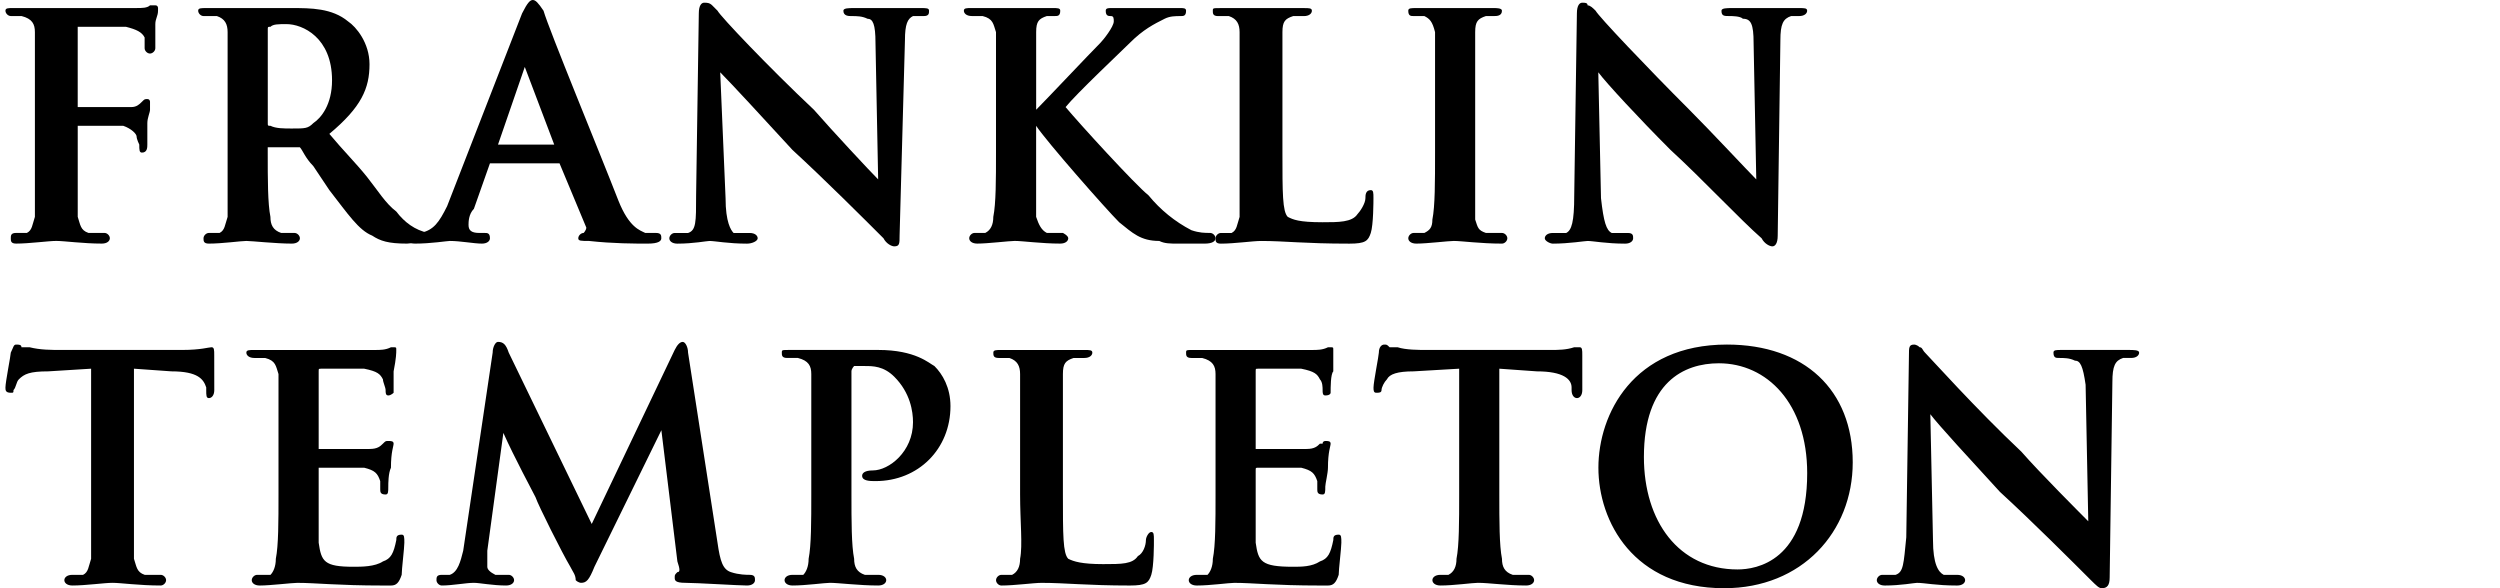
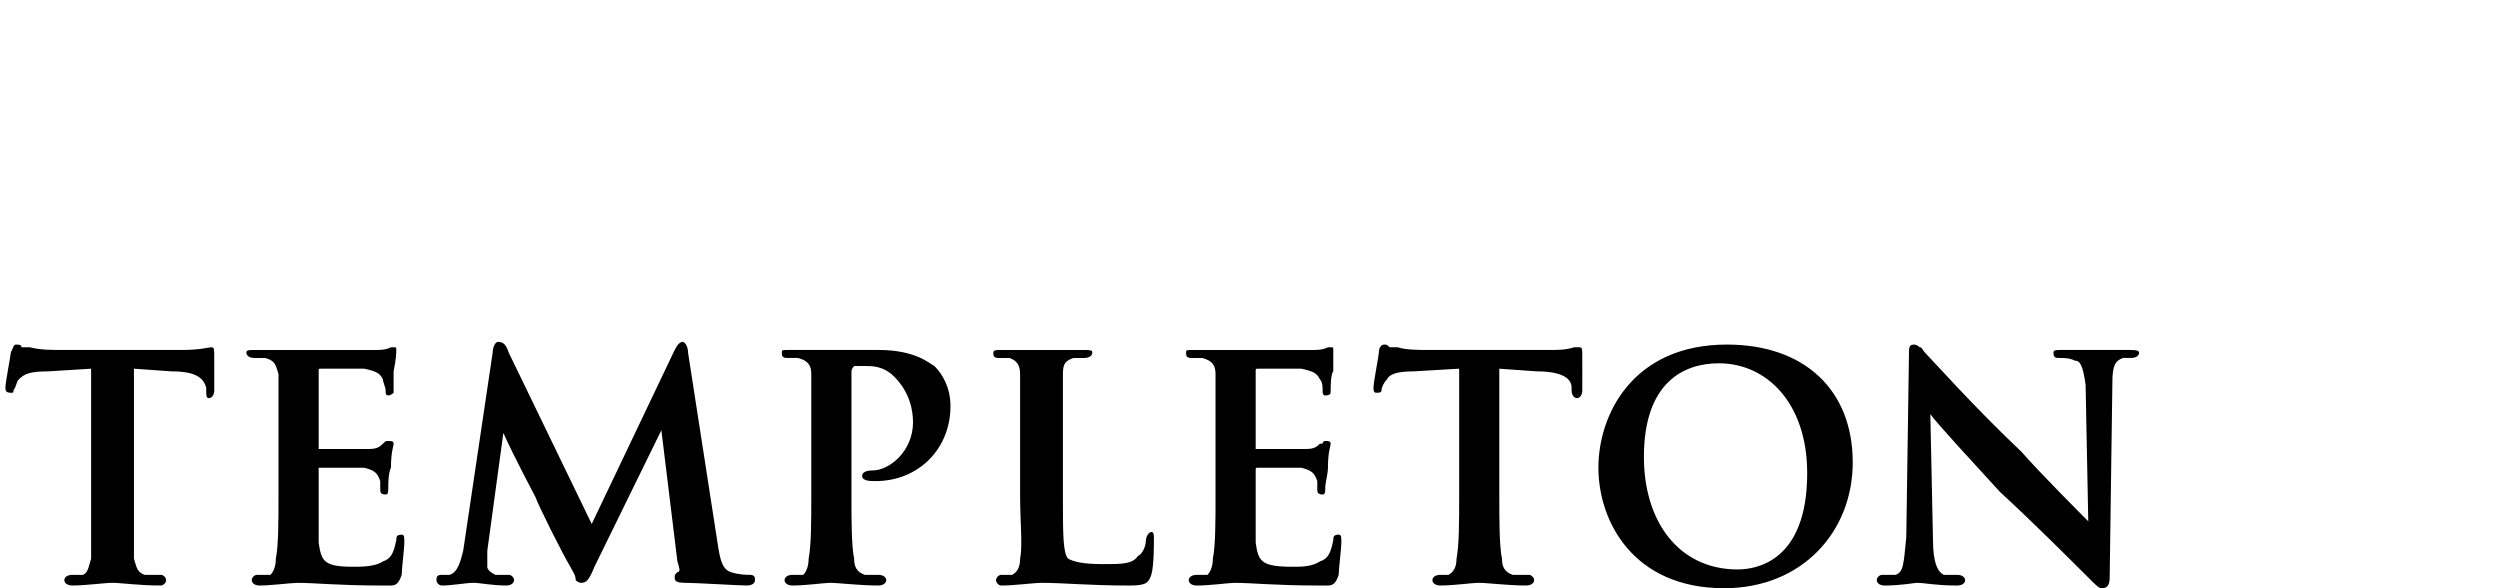
<svg xmlns="http://www.w3.org/2000/svg" width="153" height="36" viewBox="0 0 153 36" fill="none">
-   <path fill-rule="evenodd" clip-rule="evenodd" d="M9.671 0.657C9.671 0.983 9.506 1.147 9.506 1.477V2.951C9.506 3.114 9.342 3.277 9.178 3.277C9.014 3.277 8.851 3.114 8.851 2.951V2.293C8.687 1.967 8.359 1.804 7.704 1.639H4.756V6.553H8.033C8.361 6.553 8.524 6.389 8.689 6.226C8.852 6.063 8.852 6.063 9.017 6.063C9.181 6.063 9.181 6.226 9.181 6.226V6.716C9.181 6.882 9.017 7.208 9.017 7.536V8.849C9.017 9.012 9.017 9.339 8.689 9.339C8.524 9.339 8.524 9.175 8.524 8.849C8.524 8.849 8.361 8.52 8.361 8.356C8.361 8.193 8.033 7.867 7.542 7.699H4.757V13.271C4.921 13.761 4.921 14.089 5.413 14.255H6.397C6.56 14.255 6.723 14.418 6.723 14.581C6.723 14.745 6.56 14.908 6.232 14.908C5.085 14.908 3.938 14.745 3.446 14.745C2.953 14.745 1.808 14.908 0.988 14.908C0.661 14.908 0.661 14.745 0.661 14.581C0.661 14.418 0.661 14.255 0.988 14.255H1.645C1.973 14.089 1.973 13.762 2.136 13.271V6.062V1.966C2.136 1.476 1.973 1.145 1.317 0.982H0.661C0.497 0.982 0.333 0.819 0.333 0.656C0.333 0.492 0.498 0.492 0.825 0.492H8.361C8.687 0.492 9.017 0.492 9.18 0.326H9.508C9.672 0.326 9.672 0.492 9.672 0.492L9.671 0.657ZM20.321 4.916C20.321 6.389 19.665 7.21 19.174 7.536C18.846 7.865 18.683 7.865 17.863 7.865C17.372 7.865 16.881 7.865 16.553 7.699C16.388 7.699 16.388 7.699 16.388 7.536V1.802C16.388 1.639 16.388 1.639 16.553 1.639C16.716 1.476 17.044 1.476 17.535 1.476C18.518 1.476 20.321 2.293 20.321 4.916ZM27.038 14.583C27.038 14.419 26.875 14.256 26.71 14.256H26.219C25.4 14.09 24.745 13.599 24.252 12.944C23.597 12.454 23.105 11.633 22.45 10.813C21.794 9.996 20.975 9.177 20.156 8.193C22.122 6.554 22.614 5.407 22.614 3.934C22.614 2.624 21.796 1.641 21.303 1.311C20.32 0.494 19.009 0.494 17.861 0.494H12.619C12.291 0.494 12.128 0.494 12.128 0.657C12.128 0.82 12.292 0.983 12.455 0.983H13.274C13.765 1.147 13.93 1.476 13.93 1.967V13.273C13.765 13.762 13.765 14.09 13.439 14.256H12.783C12.619 14.256 12.455 14.419 12.455 14.583C12.455 14.746 12.455 14.909 12.783 14.909C13.602 14.909 14.749 14.746 15.077 14.746C15.405 14.746 16.879 14.909 17.861 14.909C18.189 14.909 18.354 14.746 18.354 14.583C18.354 14.419 18.189 14.256 18.026 14.256H17.206C16.715 14.09 16.55 13.764 16.55 13.273C16.385 12.453 16.385 10.979 16.385 9.34V9.014H18.352C18.516 9.177 18.68 9.668 19.171 10.16L20.155 11.633C21.302 13.11 21.956 14.09 22.776 14.419C23.269 14.746 23.76 14.909 24.907 14.909L26.709 14.746C26.875 14.746 27.038 14.746 27.038 14.583Z" fill="black" />
-   <path fill-rule="evenodd" clip-rule="evenodd" d="M33.918 8.849H30.314H30.478L32.117 4.096L33.918 8.849ZM40.472 14.583C40.472 14.42 40.472 14.256 40.144 14.256H39.489C39.161 14.09 38.506 13.927 37.851 12.289C36.704 9.34 33.592 1.802 33.264 0.657C32.936 0.165 32.771 0 32.607 0C32.443 0 32.279 0.163 31.951 0.82L27.364 12.617C26.873 13.601 26.545 14.09 25.726 14.256H25.234C25.07 14.256 24.906 14.42 24.906 14.583C24.906 14.746 25.07 14.909 25.398 14.909C26.38 14.909 27.364 14.746 27.529 14.746C28.184 14.746 29.003 14.909 29.494 14.909C29.822 14.909 29.985 14.746 29.985 14.583C29.985 14.256 29.822 14.256 29.657 14.256H29.33C28.838 14.256 28.674 14.09 28.674 13.764C28.674 13.601 28.674 13.11 29.002 12.78L29.984 9.997H34.243L35.882 13.927C35.882 14.09 35.718 14.256 35.718 14.256C35.554 14.256 35.39 14.42 35.39 14.583C35.39 14.746 35.554 14.746 36.045 14.746C37.52 14.909 38.83 14.909 39.65 14.909C40.309 14.909 40.472 14.746 40.472 14.583ZM56.529 0.984H55.874C55.546 1.147 55.383 1.476 55.383 2.46L55.055 14.42C55.055 14.909 55.055 15.077 54.727 15.077C54.564 15.077 54.236 14.911 54.071 14.584C52.925 13.437 50.467 10.981 48.501 9.178C46.698 7.211 44.731 5.082 44.077 4.425L44.405 12.127C44.405 13.601 44.733 14.092 44.896 14.258H45.879C46.207 14.258 46.37 14.421 46.37 14.584C46.37 14.747 46.043 14.911 45.715 14.911C44.568 14.911 43.749 14.747 43.421 14.747C43.257 14.747 42.438 14.911 41.454 14.911C41.126 14.911 40.963 14.747 40.963 14.584C40.963 14.421 41.128 14.258 41.291 14.258H42.111C42.602 14.092 42.602 13.601 42.602 11.961L42.767 0.822C42.767 0.329 42.932 0.165 43.095 0.165C43.259 0.165 43.423 0.165 43.586 0.328L43.914 0.657C44.077 0.984 47.026 4.097 49.811 6.717C50.958 8.03 53.251 10.487 53.743 10.979L53.58 2.623C53.58 1.476 53.417 1.147 53.089 1.147C52.761 0.984 52.434 0.984 52.106 0.984C51.943 0.984 51.615 0.984 51.615 0.657C51.615 0.494 51.943 0.494 52.27 0.494H56.366C56.694 0.494 56.857 0.494 56.857 0.657C56.857 0.82 56.856 0.984 56.529 0.984ZM73.732 14.909H72.094C71.603 14.909 71.275 14.909 70.948 14.746C69.801 14.746 69.31 14.256 68.49 13.599C67.671 12.779 64.066 8.683 63.411 7.699V13.271C63.575 13.761 63.738 14.089 64.066 14.255H65.049C65.049 14.255 65.377 14.418 65.377 14.581C65.377 14.745 65.213 14.908 64.886 14.908C63.739 14.908 62.593 14.745 62.1 14.745C61.772 14.745 60.462 14.908 59.807 14.908C59.479 14.908 59.316 14.745 59.316 14.581C59.316 14.418 59.479 14.255 59.643 14.255H60.299C60.626 14.089 60.79 13.762 60.79 13.271C60.955 12.451 60.955 10.978 60.955 9.339V6.062V1.966C60.79 1.476 60.79 1.145 60.136 0.982H59.48C59.152 0.982 58.989 0.819 58.989 0.656C58.989 0.492 59.154 0.492 59.48 0.492H64.395C64.723 0.492 64.887 0.492 64.887 0.656C64.887 0.982 64.723 0.982 64.56 0.982H64.067C63.576 1.145 63.413 1.309 63.413 1.966V6.716C64.067 6.062 66.69 3.276 67.344 2.623C67.509 2.46 68.163 1.639 68.163 1.31C68.163 1.147 68.163 0.984 67.999 0.984C67.835 0.984 67.671 0.984 67.671 0.657C67.671 0.494 67.835 0.494 67.999 0.494H72.259C72.424 0.494 72.587 0.494 72.587 0.657C72.587 0.984 72.424 0.984 72.259 0.984C71.933 0.984 71.603 0.984 71.277 1.147C70.621 1.476 69.966 1.804 69.147 2.623C68.656 3.112 65.87 5.737 65.214 6.553C66.033 7.536 69.473 11.306 70.293 11.959C71.013 12.84 71.905 13.565 72.915 14.089C73.406 14.255 73.734 14.255 74.061 14.255C74.226 14.255 74.389 14.418 74.389 14.581C74.389 14.745 74.225 14.909 73.732 14.909Z" fill="black" />
-   <path fill-rule="evenodd" clip-rule="evenodd" d="M83.892 14.256C83.729 14.746 83.566 14.911 82.582 14.911C79.797 14.911 78.649 14.747 77.175 14.747C76.684 14.747 75.537 14.911 74.717 14.911C74.389 14.911 74.389 14.747 74.389 14.584C74.389 14.421 74.553 14.258 74.717 14.258H75.372C75.7 14.092 75.7 13.765 75.863 13.274V6.064V1.968C75.863 1.479 75.7 1.148 75.208 0.985H74.552C74.224 0.985 74.224 0.822 74.224 0.658C74.224 0.495 74.224 0.495 74.715 0.495H79.796C80.124 0.495 80.287 0.495 80.287 0.658C80.287 0.822 80.124 0.985 79.796 0.985H79.14C78.648 1.148 78.485 1.311 78.485 1.968V9.341C78.485 11.798 78.485 12.945 78.812 13.274C79.14 13.437 79.468 13.601 80.943 13.601C81.926 13.601 82.744 13.601 83.073 13.111C83.236 12.945 83.564 12.454 83.564 12.127C83.564 11.961 83.564 11.635 83.891 11.635C84.055 11.635 84.055 11.798 84.055 12.127C84.055 12.289 84.055 13.762 83.892 14.256ZM91.921 14.909C90.609 14.909 89.463 14.746 88.972 14.746C88.644 14.746 87.334 14.909 86.678 14.909C86.35 14.909 86.187 14.746 86.187 14.583C86.187 14.419 86.35 14.256 86.515 14.256H87.171C87.498 14.09 87.662 13.927 87.662 13.436C87.825 12.616 87.825 11.143 87.825 9.34V6.063V1.967C87.662 1.31 87.497 1.147 87.169 0.983H86.513C86.349 0.983 86.186 0.983 86.186 0.657C86.186 0.494 86.349 0.494 86.677 0.494H91.428C91.593 0.494 91.919 0.494 91.919 0.657C91.919 0.983 91.591 0.983 91.428 0.983H90.937C90.446 1.147 90.281 1.31 90.281 1.967V13.436C90.446 13.926 90.446 14.09 90.937 14.256H91.921C92.085 14.256 92.249 14.419 92.249 14.583C92.249 14.746 92.084 14.909 91.921 14.909ZM110.107 0.983H109.616C109.125 1.147 108.96 1.476 108.96 2.459L108.796 14.419C108.796 14.909 108.631 15.077 108.468 15.077C108.303 15.077 107.977 14.911 107.812 14.584C106.501 13.437 104.207 10.981 102.24 9.178C100.273 7.211 98.308 5.082 97.816 4.425L97.981 12.127C98.144 13.601 98.309 14.092 98.637 14.258H99.62C99.948 14.258 99.948 14.421 99.948 14.584C99.948 14.747 99.785 14.911 99.457 14.911C98.31 14.911 97.49 14.747 97.162 14.747C96.999 14.747 96.015 14.911 95.032 14.911C94.869 14.911 94.541 14.747 94.541 14.584C94.541 14.421 94.705 14.258 95.032 14.258H95.852C96.18 14.092 96.343 13.601 96.343 11.961L96.506 0.822C96.506 0.329 96.671 0.165 96.834 0.165C96.998 0.165 97.161 0.165 97.161 0.328C97.325 0.328 97.489 0.494 97.653 0.657C97.816 0.983 100.767 4.097 103.388 6.717C104.7 8.03 106.992 10.487 107.484 10.979L107.32 2.623C107.32 1.476 107.156 1.147 106.664 1.147C106.499 0.983 106.008 0.983 105.845 0.983C105.517 0.983 105.354 0.983 105.354 0.657C105.354 0.494 105.682 0.494 106.01 0.494H110.106C110.434 0.494 110.597 0.494 110.597 0.657C110.597 0.82 110.435 0.983 110.107 0.983Z" fill="black" />
  <path fill-rule="evenodd" clip-rule="evenodd" d="M13.114 23.874C13.114 24.2 12.948 24.364 12.785 24.364C12.621 24.364 12.621 24.2 12.621 23.874V23.711C12.458 23.218 12.132 22.727 10.491 22.727L8.198 22.564V34.196C8.362 34.686 8.362 35.014 8.855 35.18H9.835C10.001 35.18 10.165 35.343 10.165 35.506C10.165 35.669 10.001 35.833 9.835 35.833C8.525 35.833 7.379 35.669 6.888 35.669C6.397 35.669 5.25 35.833 4.429 35.833C4.102 35.833 3.938 35.669 3.938 35.506C3.938 35.343 4.102 35.18 4.429 35.18H5.085C5.413 35.014 5.413 34.687 5.576 34.196V22.564L2.955 22.727C1.808 22.727 1.48 22.89 1.152 23.217C0.989 23.383 0.989 23.709 0.825 23.874C0.825 24.037 0.825 24.037 0.66 24.037C0.333 24.037 0.333 23.874 0.333 23.711C0.333 23.384 0.66 21.744 0.66 21.58C0.825 21.251 0.825 21.088 0.988 21.088C1.151 21.088 1.314 21.088 1.314 21.251H1.807C2.462 21.417 3.118 21.417 3.772 21.417H11.145C12.292 21.417 12.782 21.251 12.945 21.251C13.111 21.251 13.111 21.417 13.111 21.744L13.114 23.874ZM24.583 35.18C24.417 35.669 24.254 35.834 23.926 35.834H23.436C20.65 35.834 19.34 35.671 18.193 35.671C17.864 35.671 16.554 35.834 15.897 35.834C15.571 35.834 15.407 35.671 15.407 35.508C15.407 35.344 15.571 35.181 15.734 35.181H16.554C16.717 35.015 16.881 34.689 16.881 34.197C17.044 33.377 17.044 31.904 17.044 30.265V26.988V22.892C16.881 22.402 16.881 22.072 16.226 21.908H15.569C15.243 21.908 15.077 21.745 15.077 21.582C15.077 21.419 15.243 21.419 15.569 21.419H22.942C23.27 21.419 23.599 21.419 23.926 21.253H24.089C24.252 21.253 24.252 21.253 24.252 21.419C24.252 21.582 24.252 21.908 24.089 22.729V24.038C24.089 24.038 23.926 24.202 23.763 24.202C23.599 24.202 23.599 24.038 23.599 23.875C23.599 23.712 23.436 23.386 23.436 23.218C23.27 22.892 23.107 22.729 22.287 22.564H19.667C19.503 22.564 19.503 22.564 19.503 22.727V27.477H22.616C23.105 27.477 23.27 27.314 23.436 27.151C23.599 26.988 23.599 26.988 23.763 26.988C23.926 26.988 24.089 26.988 24.089 27.151C24.089 27.314 23.926 27.641 23.926 28.624C23.763 28.953 23.763 29.608 23.763 29.774C23.763 30.1 23.763 30.263 23.599 30.263C23.27 30.263 23.27 30.1 23.27 29.937V29.445C23.107 28.955 22.944 28.79 22.287 28.624H19.503V33.213C19.667 34.359 19.83 34.686 21.634 34.686C22.123 34.686 22.944 34.686 23.436 34.359C23.926 34.196 24.09 33.867 24.254 33.049C24.254 32.883 24.254 32.72 24.583 32.72C24.746 32.72 24.746 32.883 24.746 33.213C24.746 33.539 24.583 34.85 24.583 35.18ZM45.717 35.833C45.227 35.833 42.606 35.669 41.95 35.669C41.295 35.669 41.293 35.506 41.293 35.343C41.293 35.18 41.293 35.18 41.456 35.014C41.622 35.014 41.622 34.85 41.456 34.359L40.476 26.329L36.38 34.686C36.05 35.506 35.887 35.669 35.559 35.669C35.559 35.669 35.396 35.669 35.233 35.506C35.233 35.18 35.067 35.014 34.904 34.686C34.414 33.866 32.937 30.919 32.773 30.427C32.61 30.1 31.463 27.97 30.806 26.494L29.823 33.704V34.687C29.823 34.85 29.989 35.014 30.315 35.18H31.136C31.299 35.18 31.462 35.343 31.462 35.506C31.462 35.669 31.299 35.833 30.972 35.833C30.152 35.833 29.333 35.669 29.005 35.669C28.513 35.669 27.693 35.833 27.038 35.833C26.875 35.833 26.712 35.669 26.712 35.506C26.712 35.343 26.712 35.18 27.038 35.18H27.528C28.02 35.014 28.185 34.359 28.348 33.704L30.151 21.58C30.151 21.251 30.314 20.923 30.477 20.923C30.804 20.923 30.97 21.087 31.134 21.58L36.214 32.067L41.291 21.417C41.454 21.088 41.62 20.925 41.783 20.925C41.946 20.925 42.109 21.251 42.109 21.582L43.912 33.214C44.075 34.361 44.238 34.85 44.732 35.014C45.222 35.18 45.713 35.18 45.879 35.18C46.205 35.18 46.205 35.343 46.205 35.506C46.205 35.669 46.046 35.833 45.717 35.833ZM53.583 29.443C53.256 29.443 52.762 29.443 52.762 29.117C52.762 28.953 52.925 28.79 53.419 28.79C54.403 28.79 55.876 27.641 55.876 25.841C55.876 25.184 55.713 24.038 54.729 23.055C54.072 22.401 53.419 22.401 52.927 22.401H52.273C52.273 22.401 52.109 22.564 52.109 22.727V30.263C52.109 31.903 52.109 33.377 52.273 34.196C52.273 34.686 52.436 35.014 52.927 35.18H53.747C54.074 35.18 54.237 35.343 54.237 35.506C54.237 35.669 54.074 35.833 53.747 35.833C52.6 35.833 51.29 35.669 50.798 35.669C50.471 35.669 49.325 35.833 48.504 35.833C48.178 35.833 48.015 35.669 48.015 35.506C48.015 35.343 48.178 35.18 48.504 35.18H49.161C49.325 35.014 49.488 34.687 49.488 34.196C49.651 33.376 49.651 31.903 49.651 30.263V26.986V22.89C49.651 22.401 49.488 22.07 48.831 21.907H48.176C47.847 21.907 47.847 21.744 47.847 21.58C47.847 21.417 47.847 21.417 48.34 21.417H53.746C56.039 21.417 56.859 22.235 57.186 22.401C57.678 22.89 58.169 23.711 58.169 24.858C58.169 27.477 56.203 29.443 53.583 29.443ZM70.459 35.18C70.296 35.669 70.132 35.834 69.149 35.834C66.526 35.834 65.216 35.671 63.743 35.671C63.25 35.671 62.104 35.834 61.283 35.834C61.12 35.834 60.957 35.671 60.957 35.508C60.957 35.344 61.12 35.181 61.283 35.181H61.94C62.267 35.015 62.43 34.689 62.43 34.197C62.593 33.377 62.43 31.904 62.43 30.265V26.988V22.892C62.43 22.402 62.267 22.072 61.776 21.908H61.119C60.791 21.908 60.792 21.745 60.792 21.582C60.792 21.419 60.956 21.419 61.282 21.419H66.362C66.688 21.419 66.851 21.419 66.851 21.582C66.851 21.745 66.688 21.908 66.362 21.908H65.704C65.215 22.072 65.05 22.235 65.05 22.892V30.265C65.05 32.722 65.05 33.868 65.377 34.197C65.703 34.361 66.197 34.524 67.507 34.524C68.654 34.524 69.309 34.524 69.637 34.034C69.966 33.868 70.13 33.377 70.13 33.051C70.13 32.885 70.293 32.558 70.456 32.558C70.619 32.558 70.619 32.722 70.619 33.051C70.622 33.213 70.622 34.686 70.459 35.18ZM81.928 35.18C81.765 35.669 81.599 35.834 81.271 35.834H80.781C77.995 35.834 76.685 35.671 75.538 35.671C75.209 35.671 74.062 35.834 73.245 35.834C72.916 35.834 72.752 35.671 72.752 35.508C72.752 35.344 72.916 35.181 73.245 35.181H73.899C74.062 35.015 74.226 34.689 74.226 34.197C74.391 33.377 74.391 31.904 74.391 30.265V26.988V22.892C74.391 22.402 74.226 22.072 73.571 21.908H72.914C72.588 21.908 72.588 21.745 72.588 21.582C72.588 21.419 72.588 21.419 73.077 21.419H80.287C80.616 21.419 80.944 21.419 81.271 21.253H81.434C81.597 21.253 81.597 21.253 81.597 21.419V22.729C81.434 22.892 81.434 23.712 81.434 24.038C81.434 24.038 81.434 24.202 81.108 24.202C80.944 24.202 80.944 24.038 80.944 23.875C80.944 23.712 80.944 23.386 80.781 23.218C80.618 22.892 80.452 22.729 79.634 22.564H77.011C76.848 22.564 76.848 22.564 76.848 22.727V27.477H79.961C80.45 27.477 80.618 27.314 80.781 27.151H80.944C80.944 26.988 81.108 26.988 81.108 26.988C81.271 26.988 81.434 26.988 81.434 27.151C81.434 27.314 81.271 27.641 81.271 28.624C81.271 28.953 81.108 29.608 81.108 29.774C81.108 30.1 81.108 30.263 80.944 30.263C80.618 30.263 80.618 30.1 80.618 29.937V29.445C80.452 28.955 80.289 28.79 79.634 28.624H77.011C76.848 28.624 76.848 28.624 76.848 28.79V33.213C77.011 34.359 77.175 34.686 79.142 34.686C79.634 34.686 80.289 34.686 80.781 34.359C81.271 34.196 81.435 33.867 81.599 33.049C81.599 32.883 81.599 32.72 81.928 32.72C82.091 32.72 82.091 32.883 82.091 33.213C82.091 33.539 81.928 34.85 81.928 35.18ZM96.837 23.874C96.837 24.2 96.674 24.364 96.511 24.364C96.345 24.364 96.181 24.2 96.181 23.874V23.711C96.181 23.218 95.692 22.727 94.051 22.727L91.758 22.564V30.263C91.758 31.903 91.758 33.377 91.921 34.196C91.921 34.686 92.084 35.014 92.578 35.18H93.561C93.725 35.18 93.888 35.343 93.888 35.506C93.888 35.669 93.725 35.833 93.398 35.833C92.249 35.833 91.102 35.669 90.449 35.669C90.12 35.669 88.973 35.833 88.155 35.833C87.826 35.833 87.663 35.669 87.663 35.506C87.663 35.343 87.826 35.18 88.155 35.18H88.645C88.972 35.014 89.138 34.687 89.138 34.196C89.301 33.376 89.301 31.903 89.301 30.263V22.564L86.515 22.727C85.531 22.727 85.042 22.89 84.878 23.217C84.712 23.383 84.549 23.709 84.549 23.874C84.549 24.038 84.386 24.037 84.223 24.037C84.059 24.037 84.059 23.874 84.059 23.711C84.059 23.384 84.386 21.744 84.386 21.58C84.386 21.251 84.549 21.088 84.712 21.088C84.878 21.088 84.878 21.088 85.042 21.251H85.531C86.024 21.417 86.841 21.417 87.334 21.417H94.87C95.362 21.417 95.854 21.417 96.343 21.251H96.672C96.836 21.251 96.836 21.417 96.836 21.744L96.837 23.874ZM110.6 28.953C110.6 34.359 107.486 34.85 106.34 34.85C102.734 34.85 100.607 31.904 100.607 27.97C100.607 23.383 103.063 22.233 105.194 22.233C108.14 22.233 110.6 24.693 110.6 28.953ZM113.387 28.296C113.387 23.872 110.438 21.087 105.685 21.087C99.951 21.087 97.822 25.346 97.822 28.623C97.822 31.903 99.952 35.999 105.521 35.999C110.273 35.999 113.387 32.557 113.387 28.296ZM130.425 21.907H129.933C129.443 22.07 129.278 22.399 129.278 23.383L129.112 35.343C129.112 35.833 128.949 36 128.623 36C128.459 36 128.296 35.834 127.966 35.508C126.819 34.361 124.362 31.904 122.395 30.102C120.593 28.134 118.628 26.006 118.136 25.349L118.299 33.051C118.299 34.524 118.628 35.015 118.956 35.181H119.776C120.103 35.181 120.266 35.344 120.266 35.508C120.266 35.671 120.103 35.834 119.776 35.834C118.464 35.834 117.809 35.671 117.317 35.671C117.154 35.671 116.333 35.834 115.35 35.834C115.023 35.834 114.86 35.671 114.86 35.508C114.86 35.344 115.023 35.181 115.187 35.181H116.007C116.499 35.015 116.499 34.524 116.664 32.885L116.827 21.745C116.827 21.253 116.827 21.088 117.154 21.088C117.154 21.088 117.317 21.088 117.48 21.251C117.646 21.251 117.646 21.417 117.809 21.58C118.136 21.907 120.923 25.021 123.706 27.641C124.853 28.953 127.313 31.41 127.802 31.903L127.639 23.546C127.476 22.399 127.313 22.07 126.982 22.07C126.656 21.907 126.328 21.907 125.999 21.907C125.835 21.907 125.672 21.907 125.672 21.58C125.672 21.417 125.835 21.417 126.165 21.417H130.258C130.587 21.417 130.915 21.417 130.915 21.58C130.915 21.744 130.753 21.907 130.425 21.907Z" fill="black" />
</svg>